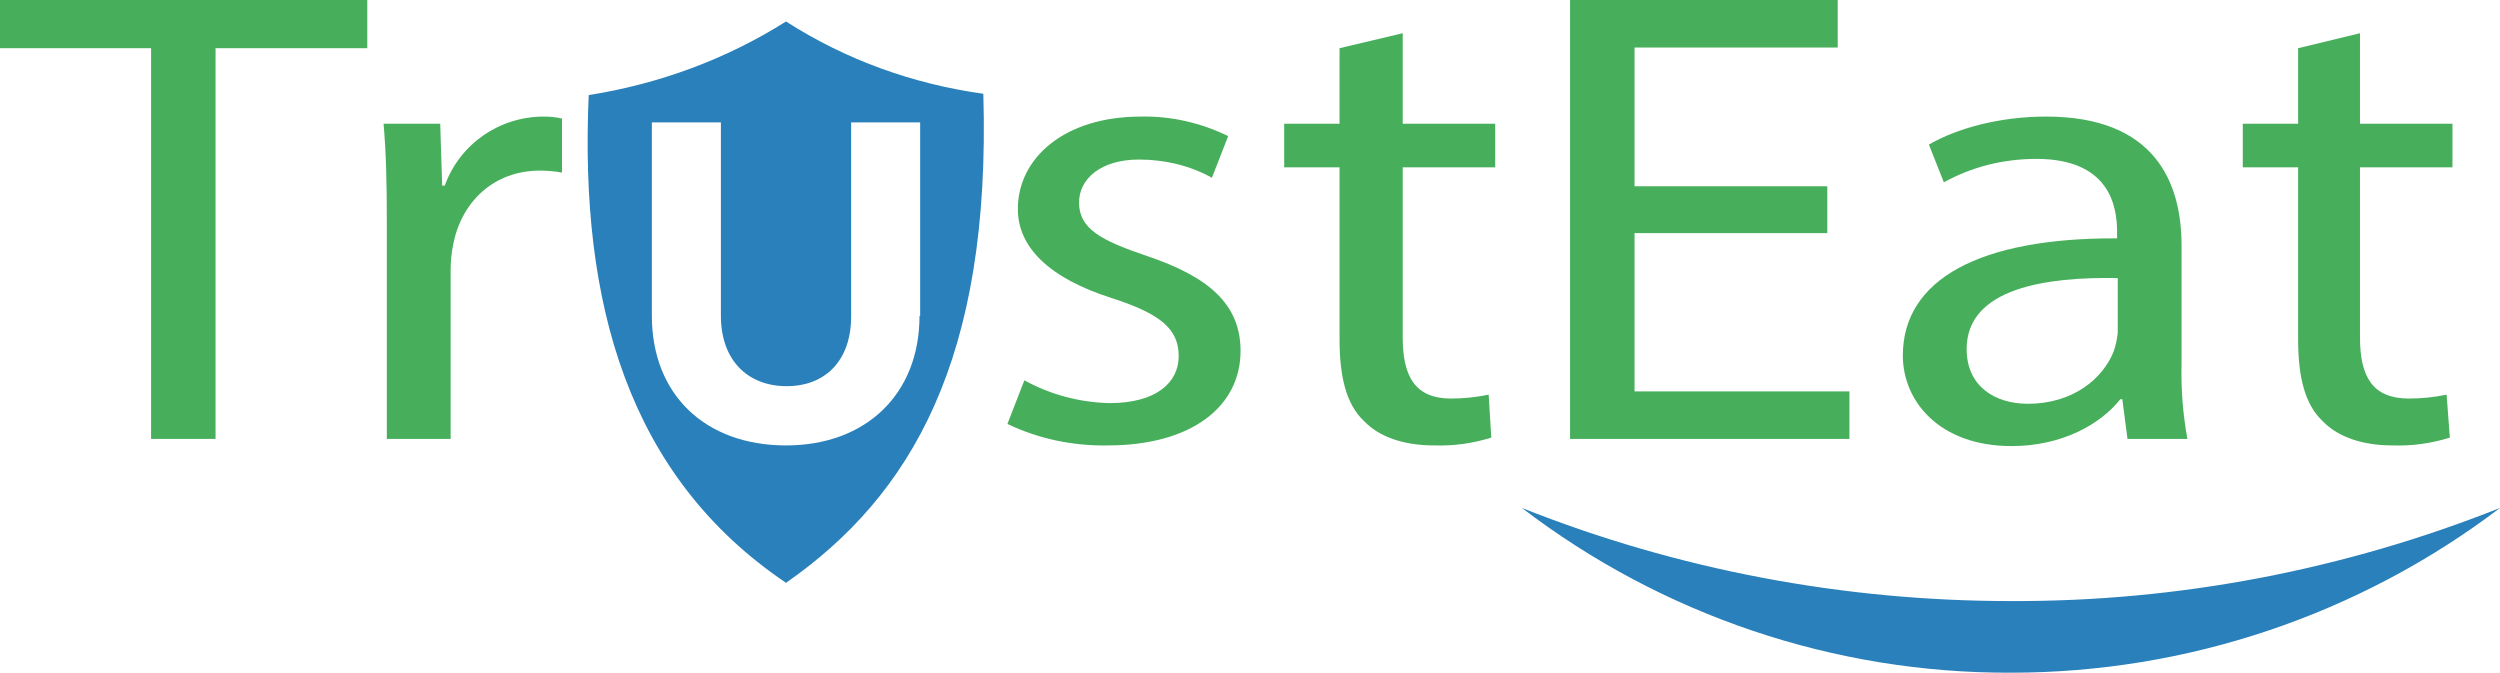
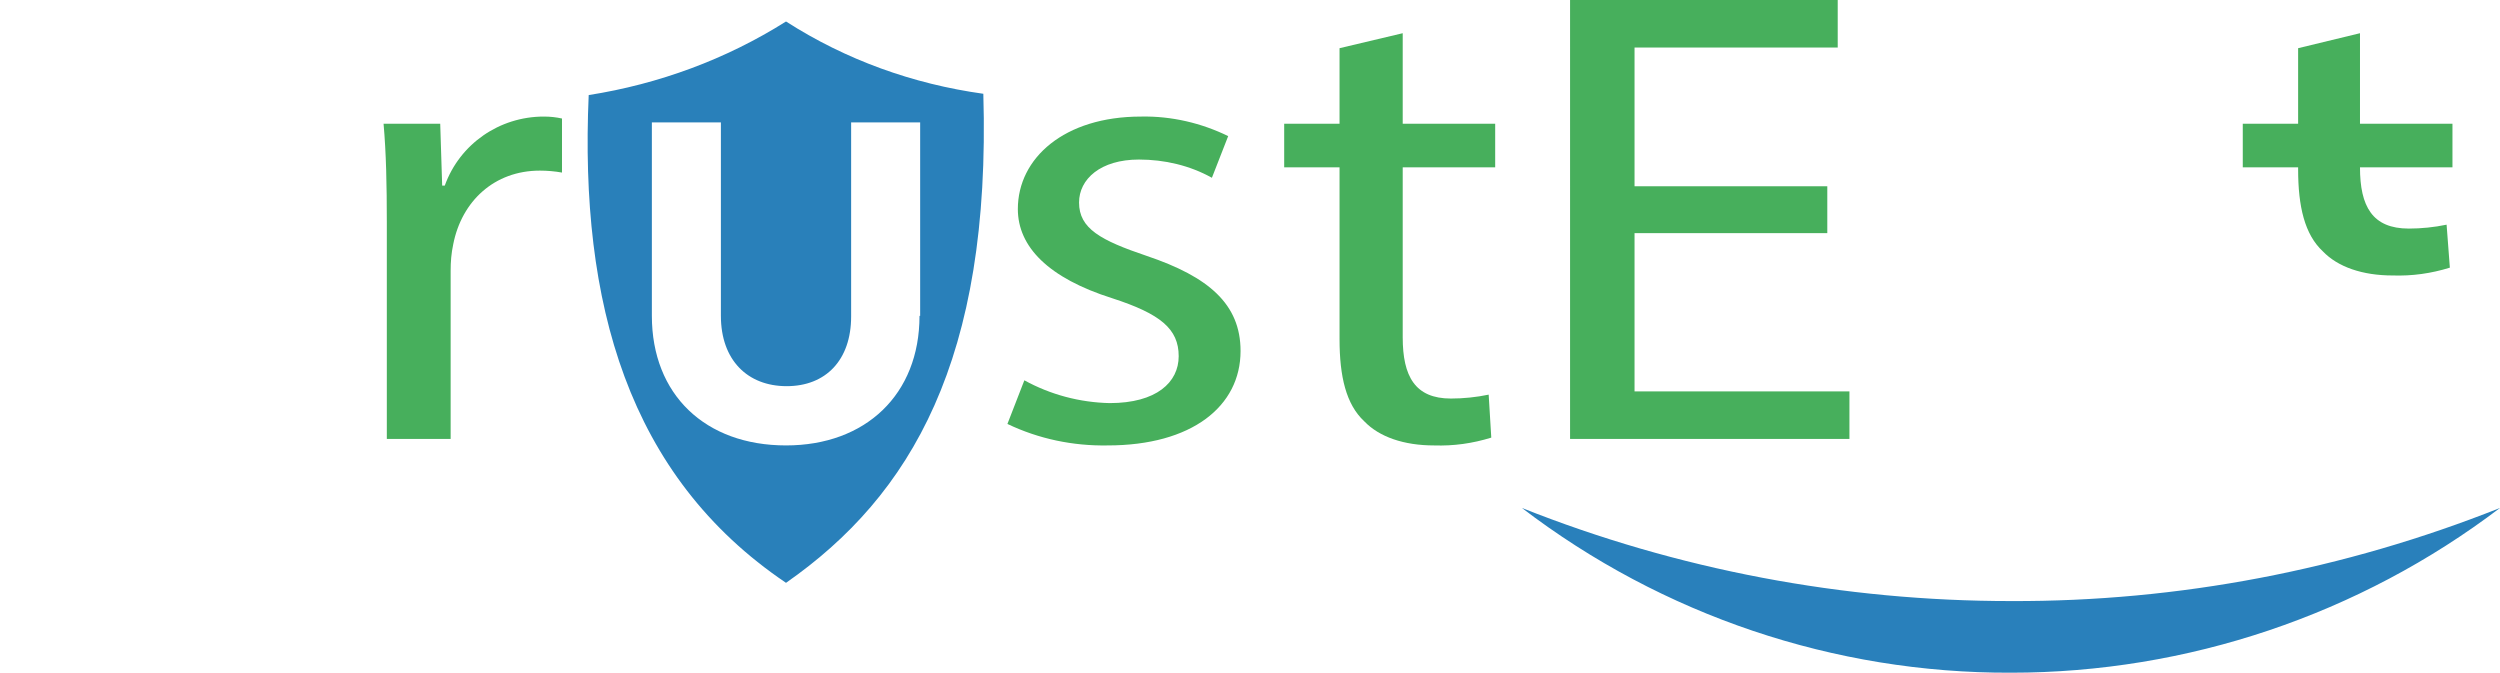
<svg xmlns="http://www.w3.org/2000/svg" version="1.1" id="logo_fond_vert" x="0px" y="0px" viewBox="0 0 383.9 103.3" style="enable-background:new 0 0 383.9 103.3;" xml:space="preserve">
  <style type="text/css">
	.st0{fill:#2980BB;}
	.st1{fill:#47AF5C;}
	.st2{fill:#2980BA;}
</style>
  <g id="sourire">
    <path class="st0" d="M308.8,92.3c-25.7,0-51.2-4.8-75.1-14.3c21.6,16.5,48,25.4,75.1,25.3c27.1,0,53.5-8.9,75.1-25.3   C360,87.5,334.5,92.4,308.8,92.3z" />
  </g>
  <g id="trutseat">
-     <path class="st1" d="M23.2,7.4H0V0h56.4v7.4H33.1v60h-9.9V7.4z" />
    <path class="st1" d="M59.4,34.1c0-5.7-0.1-10.6-0.5-15.1h8.7l0.3,9.5h0.4c2.3-6.4,8.4-10.6,15.2-10.6c1,0,1.9,0.1,2.8,0.3v8.3   c-1.1-0.2-2.3-0.3-3.4-0.3c-7,0-12,4.7-13.3,11.3c-0.3,1.4-0.4,2.7-0.4,4.1v25.8h-9.8V34.1z" />
    <path class="st1" d="M157.3,58.4c4,2.2,8.5,3.4,13.1,3.5c7.2,0,10.6-3.2,10.6-7.2c0-4.2-2.8-6.5-10.2-8.9   c-9.8-3.1-14.5-7.9-14.5-13.7c0-7.8,7.1-14.2,18.9-14.2c4.7-0.1,9.3,1,13.4,3l-2.5,6.4c-3.4-1.9-7.3-2.8-11.2-2.8   c-5.9,0-9.2,3-9.2,6.6c0,4,3.3,5.8,10.4,8.2c9.5,3.2,14.4,7.4,14.4,14.6c0,8.5-7.5,14.5-20.4,14.5c-5.3,0.1-10.6-1-15.4-3.3   L157.3,58.4z" />
    <path class="st1" d="M215.4,5.1V19h14.2v6.7h-14.2v26.1c0,6,1.9,9.4,7.4,9.4c1.9,0,3.9-0.2,5.8-0.6l0.4,6.6   c-2.9,0.9-5.8,1.3-8.8,1.2c-4.6,0-8.4-1.3-10.7-3.7c-2.8-2.6-3.8-6.9-3.8-12.6V25.7h-8.5V19h8.5V7.4L215.4,5.1z" />
    <path class="st1" d="M280.6,35.8H251v24.3h33v7.3h-42.9V0h41.1v7.3H251v21.3h29.6L280.6,35.8z" />
-     <path class="st1" d="M326.7,67.4l-0.8-6.1h-0.3c-3,3.8-8.9,7.2-16.7,7.2c-11.1,0-16.7-6.9-16.7-13.9c0-11.7,11.8-18.1,32.9-18v-1   c0-4-1.2-11.2-12.4-11.2c-5,0-9.9,1.2-14.2,3.6l-2.3-5.8c4.5-2.6,11.1-4.3,18-4.3c16.7,0,20.8,10.1,20.8,19.8v18.1   c-0.1,3.9,0.2,7.8,0.9,11.6H326.7z M325.2,42.7c-10.9-0.2-23.2,1.5-23.2,10.9c0,5.7,4.3,8.4,9.4,8.4c7.1,0,11.6-4,13.2-8.1   c0.3-0.9,0.5-1.8,0.6-2.8L325.2,42.7z" />
-     <path class="st1" d="M362.4,5.1V19h14.2v6.7h-14.2v26.1c0,6,1.9,9.4,7.5,9.4c1.9,0,3.9-0.2,5.8-0.6l0.5,6.6   c-2.9,0.9-5.8,1.3-8.8,1.2c-4.6,0-8.4-1.3-10.7-3.7c-2.8-2.6-3.8-6.9-3.8-12.6V25.7h-8.5V19h8.5V7.4L362.4,5.1z" />
+     <path class="st1" d="M362.4,5.1V19h14.2v6.7h-14.2c0,6,1.9,9.4,7.5,9.4c1.9,0,3.9-0.2,5.8-0.6l0.5,6.6   c-2.9,0.9-5.8,1.3-8.8,1.2c-4.6,0-8.4-1.3-10.7-3.7c-2.8-2.6-3.8-6.9-3.8-12.6V25.7h-8.5V19h8.5V7.4L362.4,5.1z" />
  </g>
  <path id="bouclier" class="st2" d="M151,14.4c-10.8-1.5-21.1-5.2-30.3-11.1c-9.2,5.8-19.5,9.6-30.3,11.3c-1.4,31.9,6,58.5,30.3,74.9  C139.9,76.1,152.2,55.2,151,14.4z M141.2,48.5c0,12.1-8.3,19.9-20.5,19.9c-12.4,0-20.6-7.8-20.6-19.9V18.8h10.6v29.7  c0,6.8,4.1,10.8,10.1,10.8s9.9-4,9.9-10.7V18.8h10.6V48.5z" />
</svg>